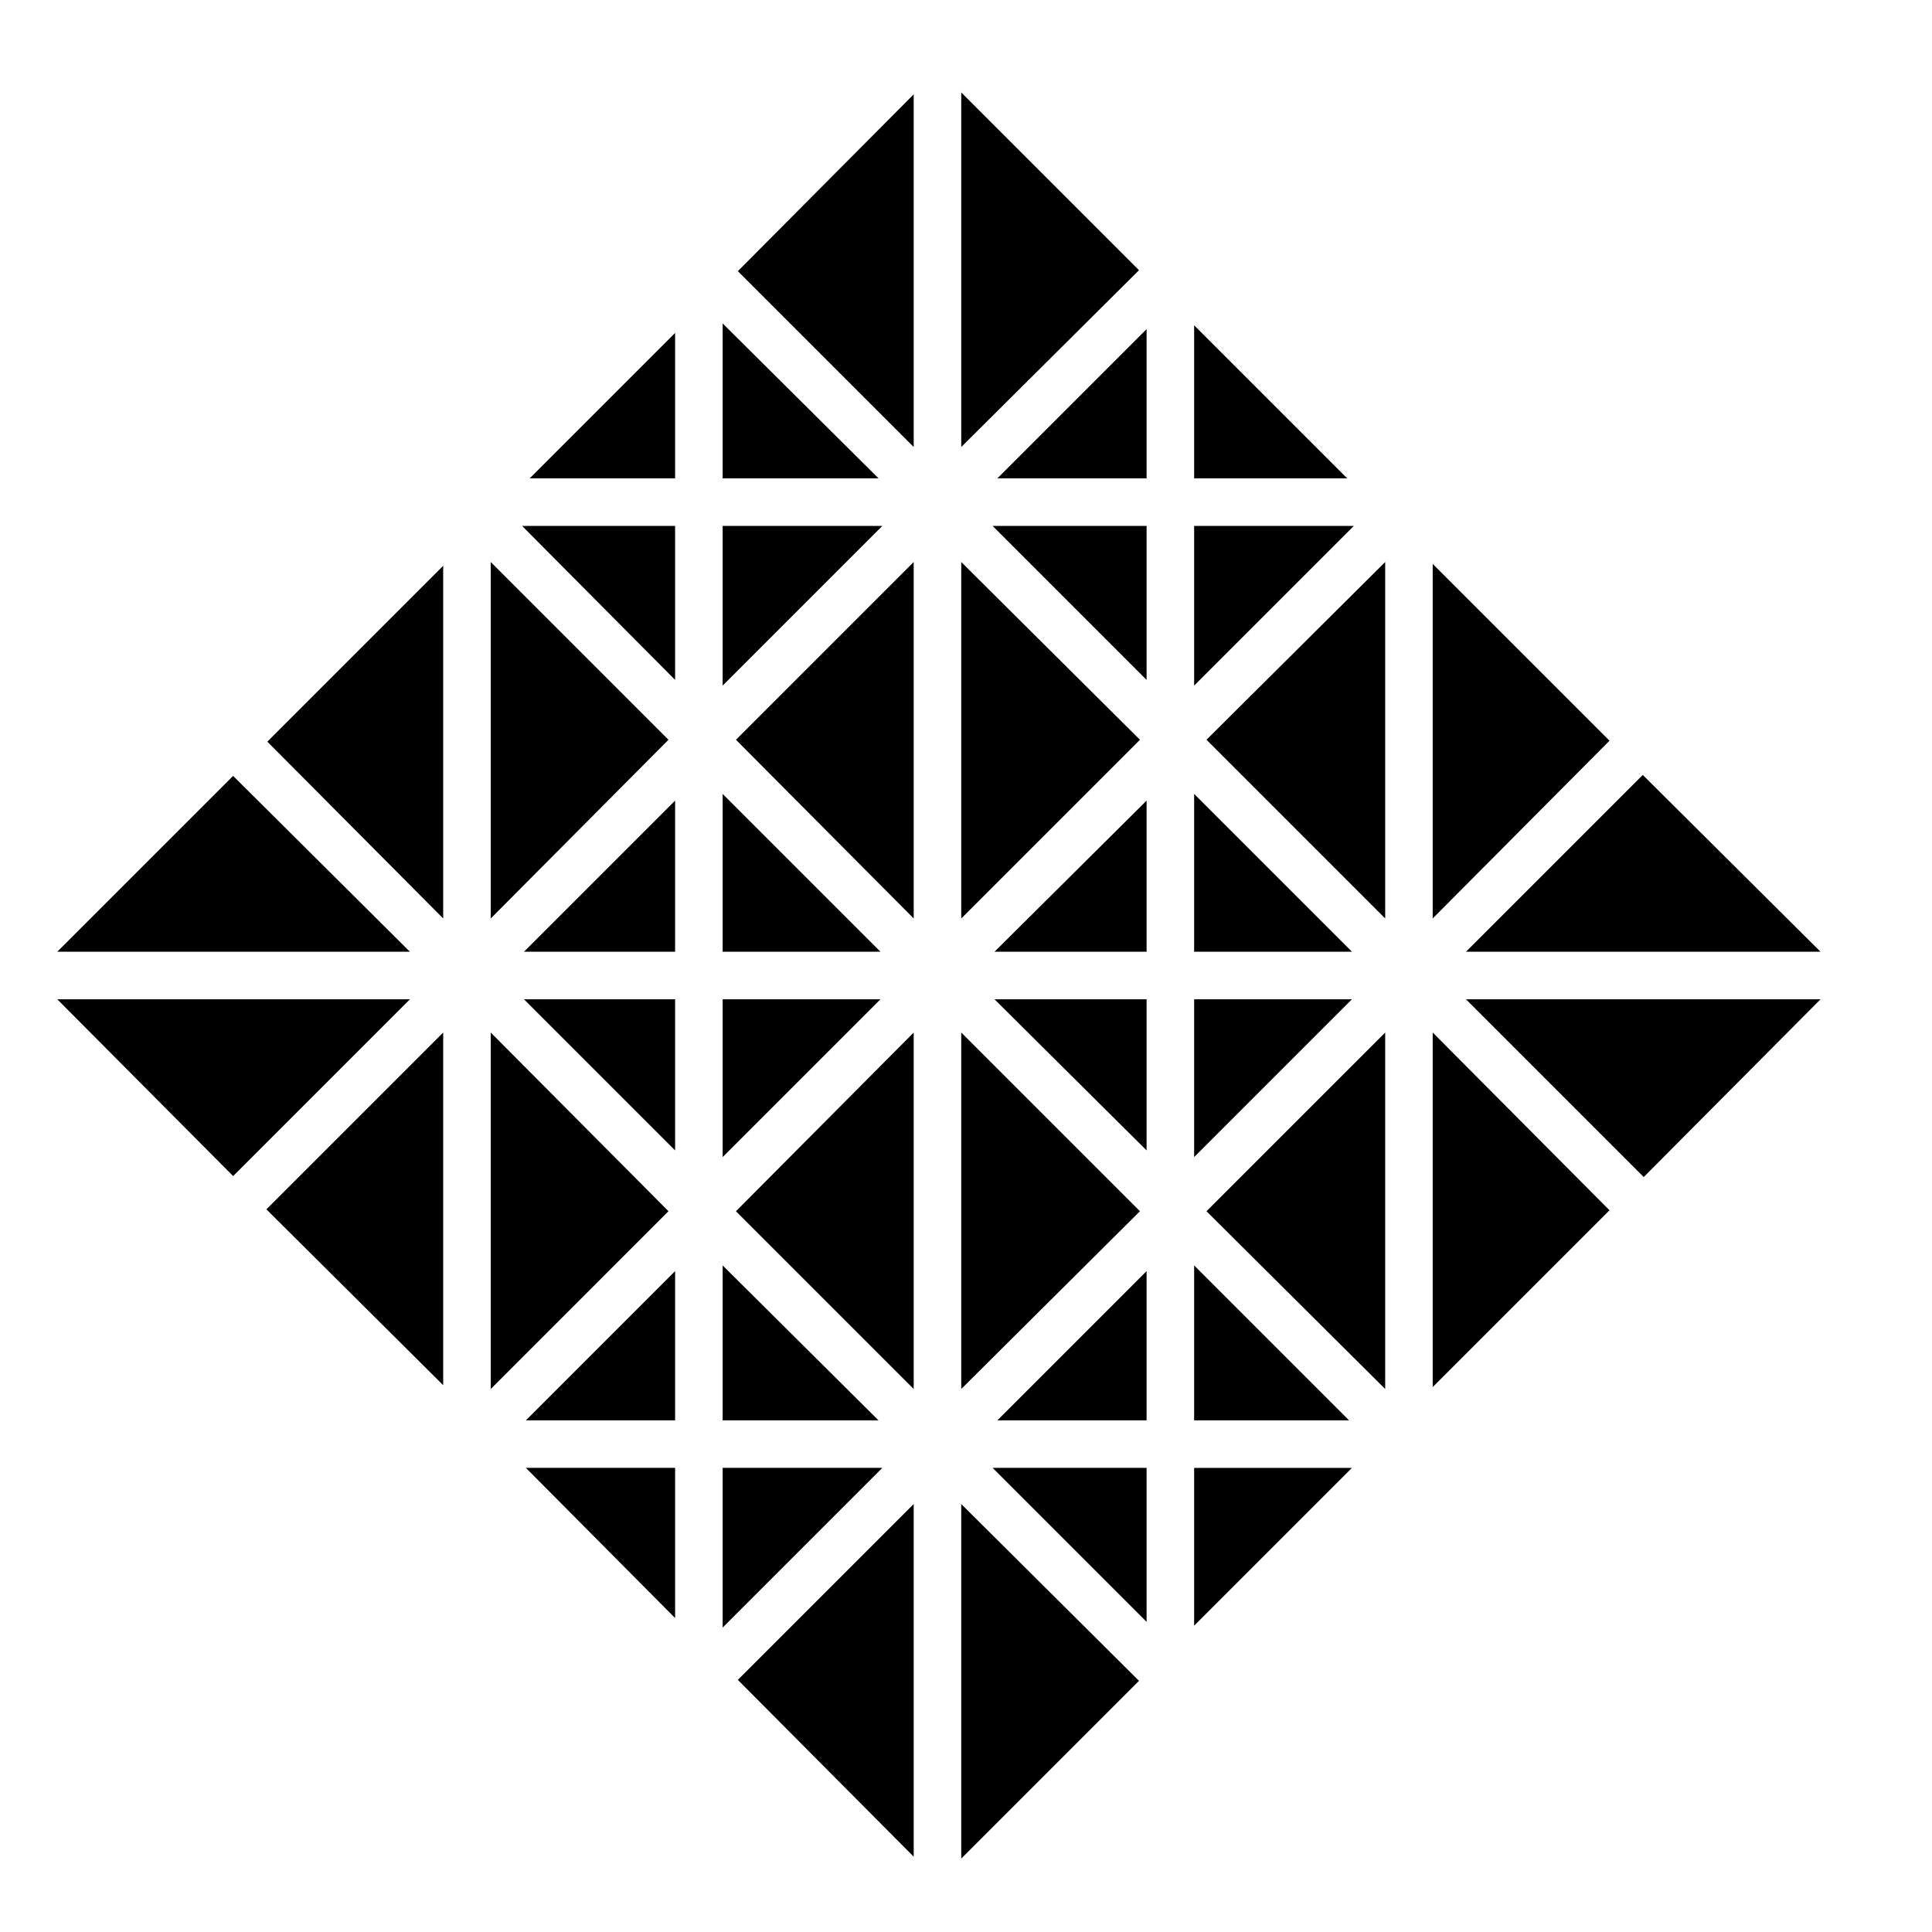
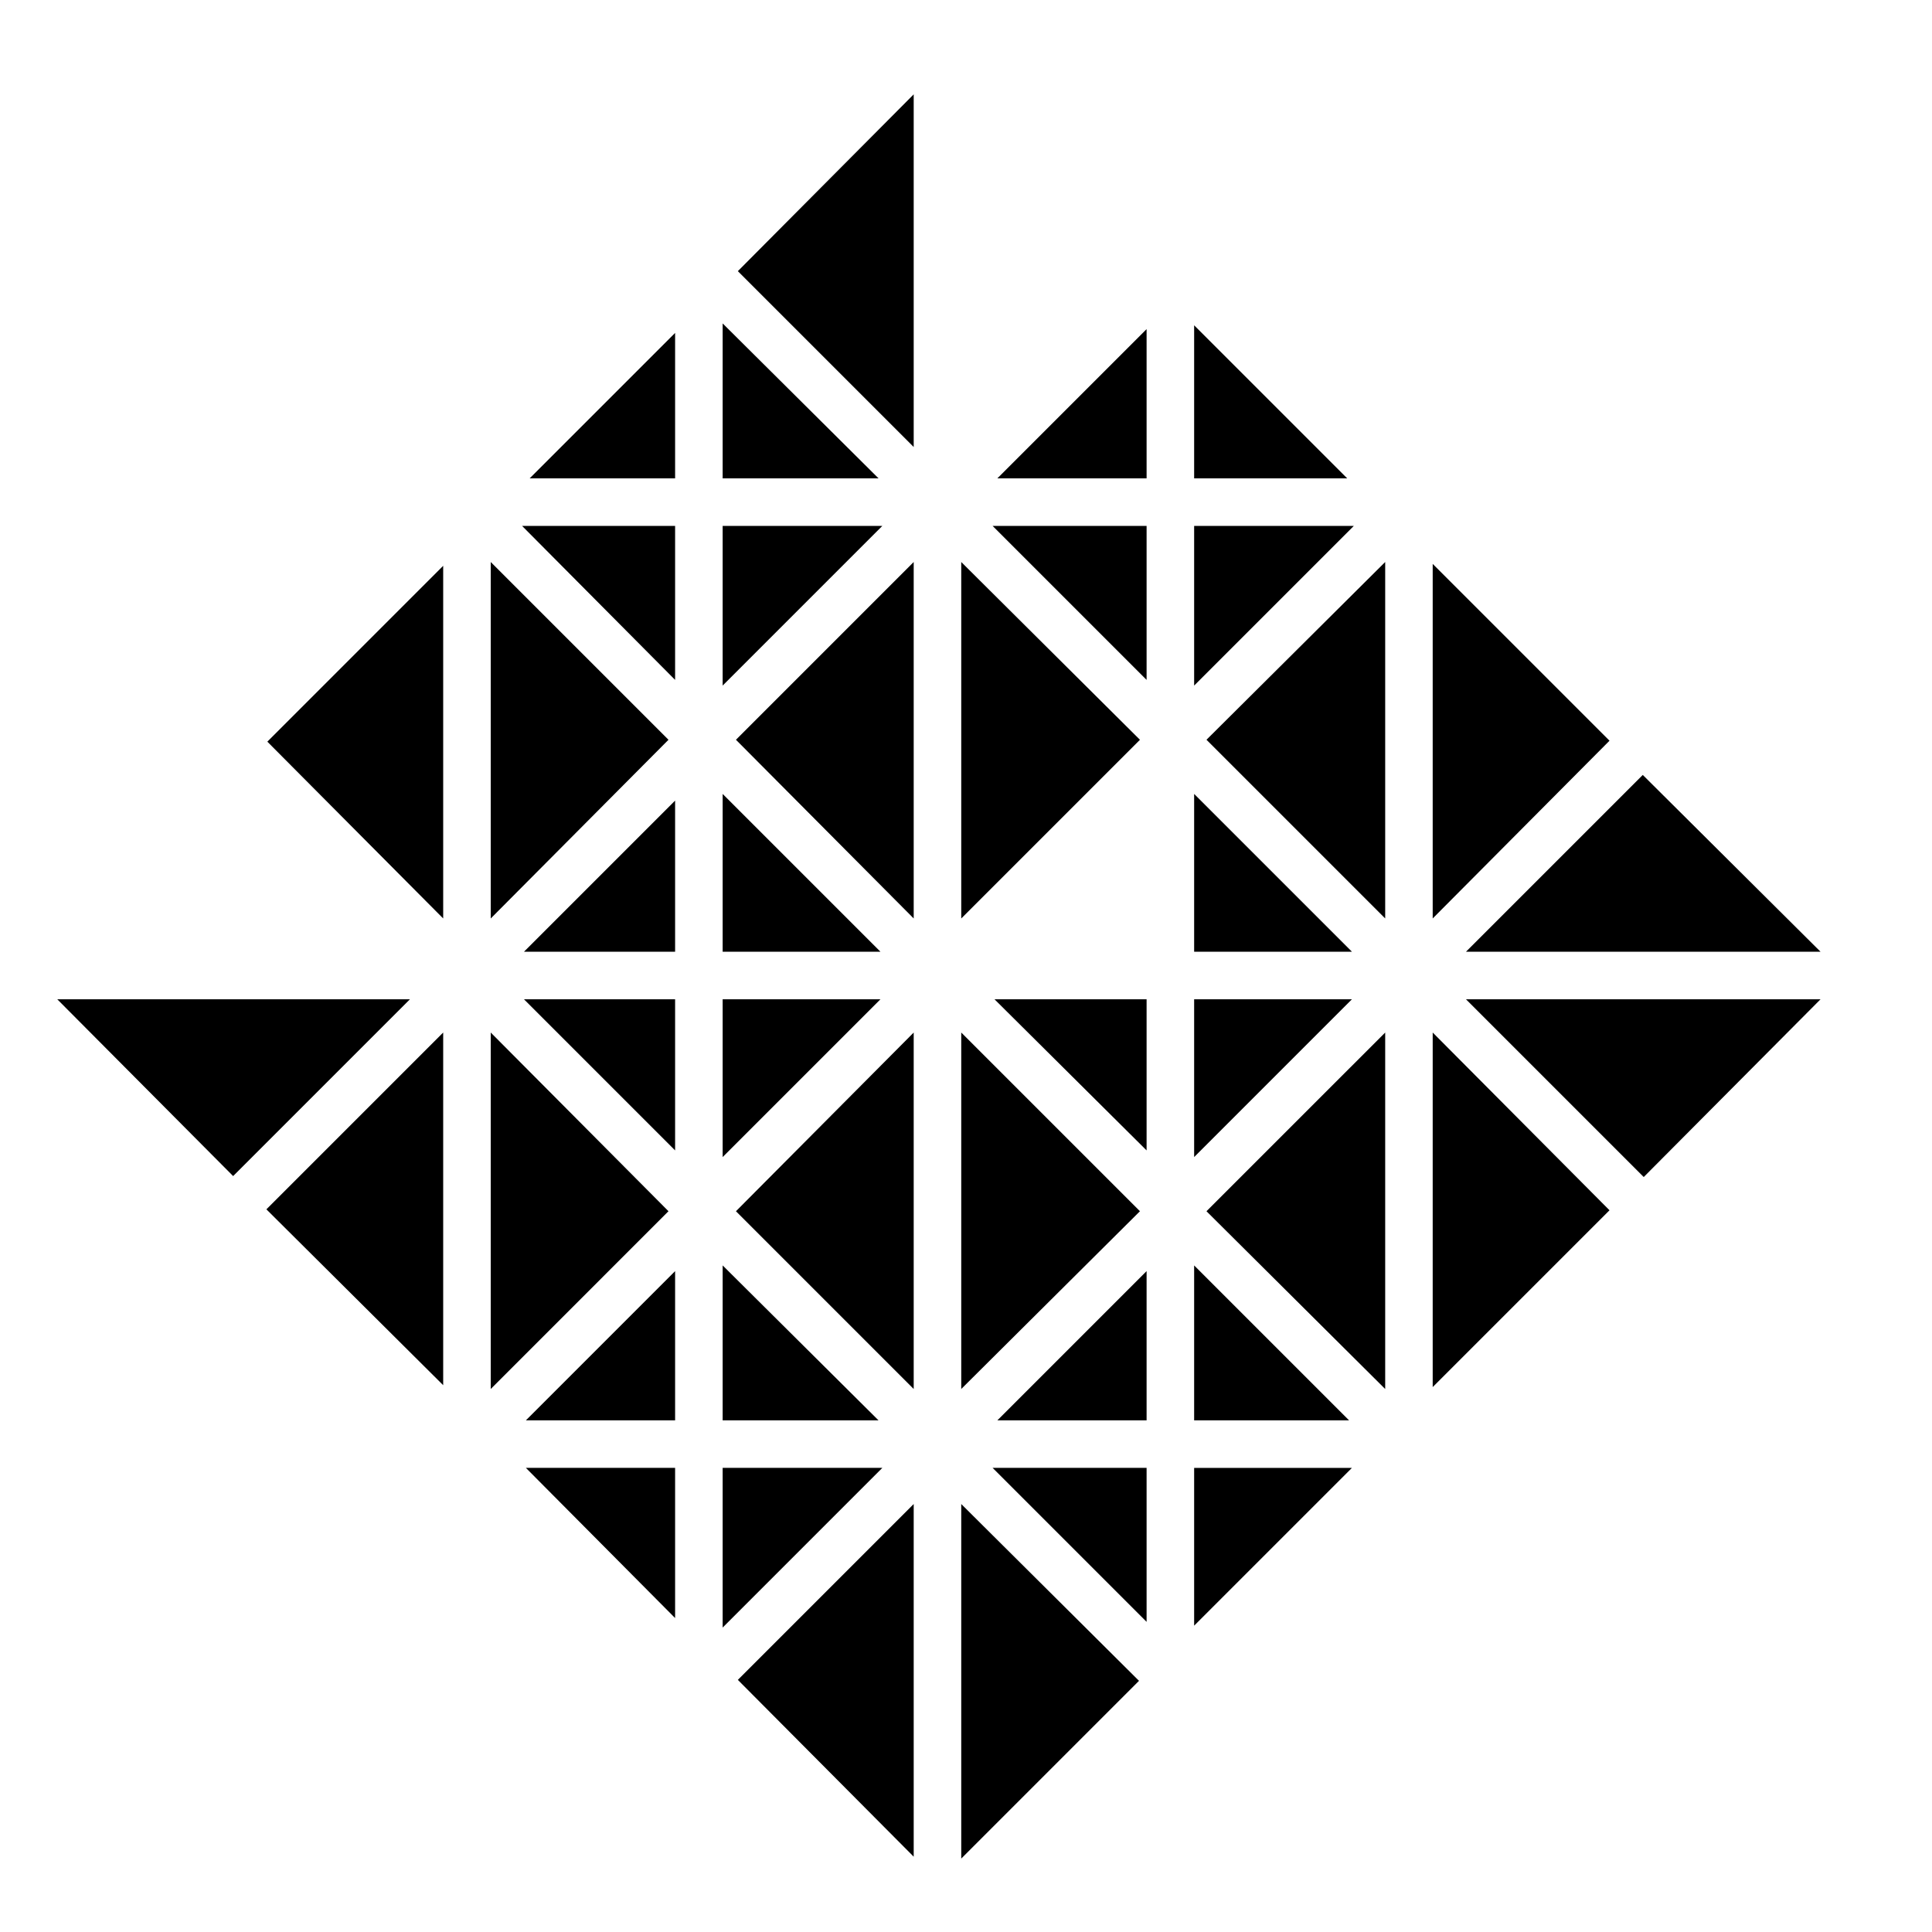
<svg xmlns="http://www.w3.org/2000/svg" fill="#000000" width="800px" height="800px" version="1.1" viewBox="144 144 512 512">
  <g>
    <path d="m460.46 230.21v40.555h40.555z" />
    <path d="m322.91 324.18v-40.809h-40.555z" />
    <path d="m322.91 448.87v-40.051h-40.051z" />
    <path d="m460.46 354.4v41.816h41.816z" />
    <path d="m447.86 448.87v-40.051h-40.305z" />
    <path d="m322.91 396.22v-40.051l-40.051 40.051z" />
-     <path d="m447.86 396.22v-40.051l-40.305 40.051z" />
+     <path d="m447.86 396.22v-40.051z" />
    <path d="m460.46 479.35v41.062h41.059z" />
    <path d="m398.74 417.63v94.465l47.359-47.109z" />
    <path d="m511.09 512.1v-94.465l-47.359 47.355z" />
    <path d="m511.09 387.4v-94.465l-47.359 47.109z" />
    <path d="m274.05 292.94v94.465l47.105-47.355z" />
    <path d="m274.05 417.63v94.465l47.105-47.109z" />
    <path d="m322.91 520.41v-39.551l-39.547 39.551z" />
    <path d="m460.46 408.82v41.816l41.816-41.816z" />
    <path d="m460.46 283.37v42.32l42.32-42.32z" />
    <path d="m335.51 479.35v41.062h41.312z" />
    <path d="m447.86 520.41v-39.551l-39.547 39.551z" />
    <path d="m447.86 270.77v-39.547l-39.547 39.547z" />
    <path d="m386.14 512.1v-94.465l-47.105 47.355z" />
    <path d="m335.51 229.71v41.059h41.312z" />
    <path d="m335.51 533v42.32l42.32-42.32z" />
    <path d="m447.86 573.81v-40.809h-40.809z" />
    <path d="m386.14 387.4v-94.465l-47.105 47.109z" />
    <path d="m335.51 354.4v41.816h41.816z" />
    <path d="m335.51 283.37v42.32l42.32-42.32z" />
    <path d="m335.51 408.82v41.816l41.816-41.816z" />
    <path d="m398.74 292.94v94.465l47.359-47.355z" />
    <path d="m447.86 324.18v-40.809h-40.809z" />
    <path d="m523.68 293.44v93.961l46.855-47.105z" />
-     <path d="m205.78 349.62-46.605 46.602h93.457z" />
    <path d="m261.45 511.09v-93.457l-46.852 46.852z" />
    <path d="m398.74 636.54 47.105-47.105-47.105-46.852z" />
    <path d="m261.45 387.4v-93.457l-46.602 46.605z" />
    <path d="m626.46 396.22-47.105-46.852-46.855 46.852z" />
    <path d="m532.5 408.82 47.105 47.105 46.855-47.105z" />
    <path d="m523.68 511.59 46.855-46.855-46.855-47.105z" />
    <path d="m159.18 408.82 46.605 46.852 46.852-46.852z" />
    <path d="m460.46 574.82 41.816-41.816h-41.816z" />
    <path d="m322.91 270.77v-38.539l-38.539 38.539z" />
    <path d="m322.91 572.8v-39.801h-39.547z" />
    <path d="m386.14 262.46v-93.457l-46.602 46.855z" />
    <path d="m386.14 636.04v-93.457l-46.602 46.602z" />
-     <path d="m398.74 168.5v93.961l47.105-46.852z" />
  </g>
</svg>